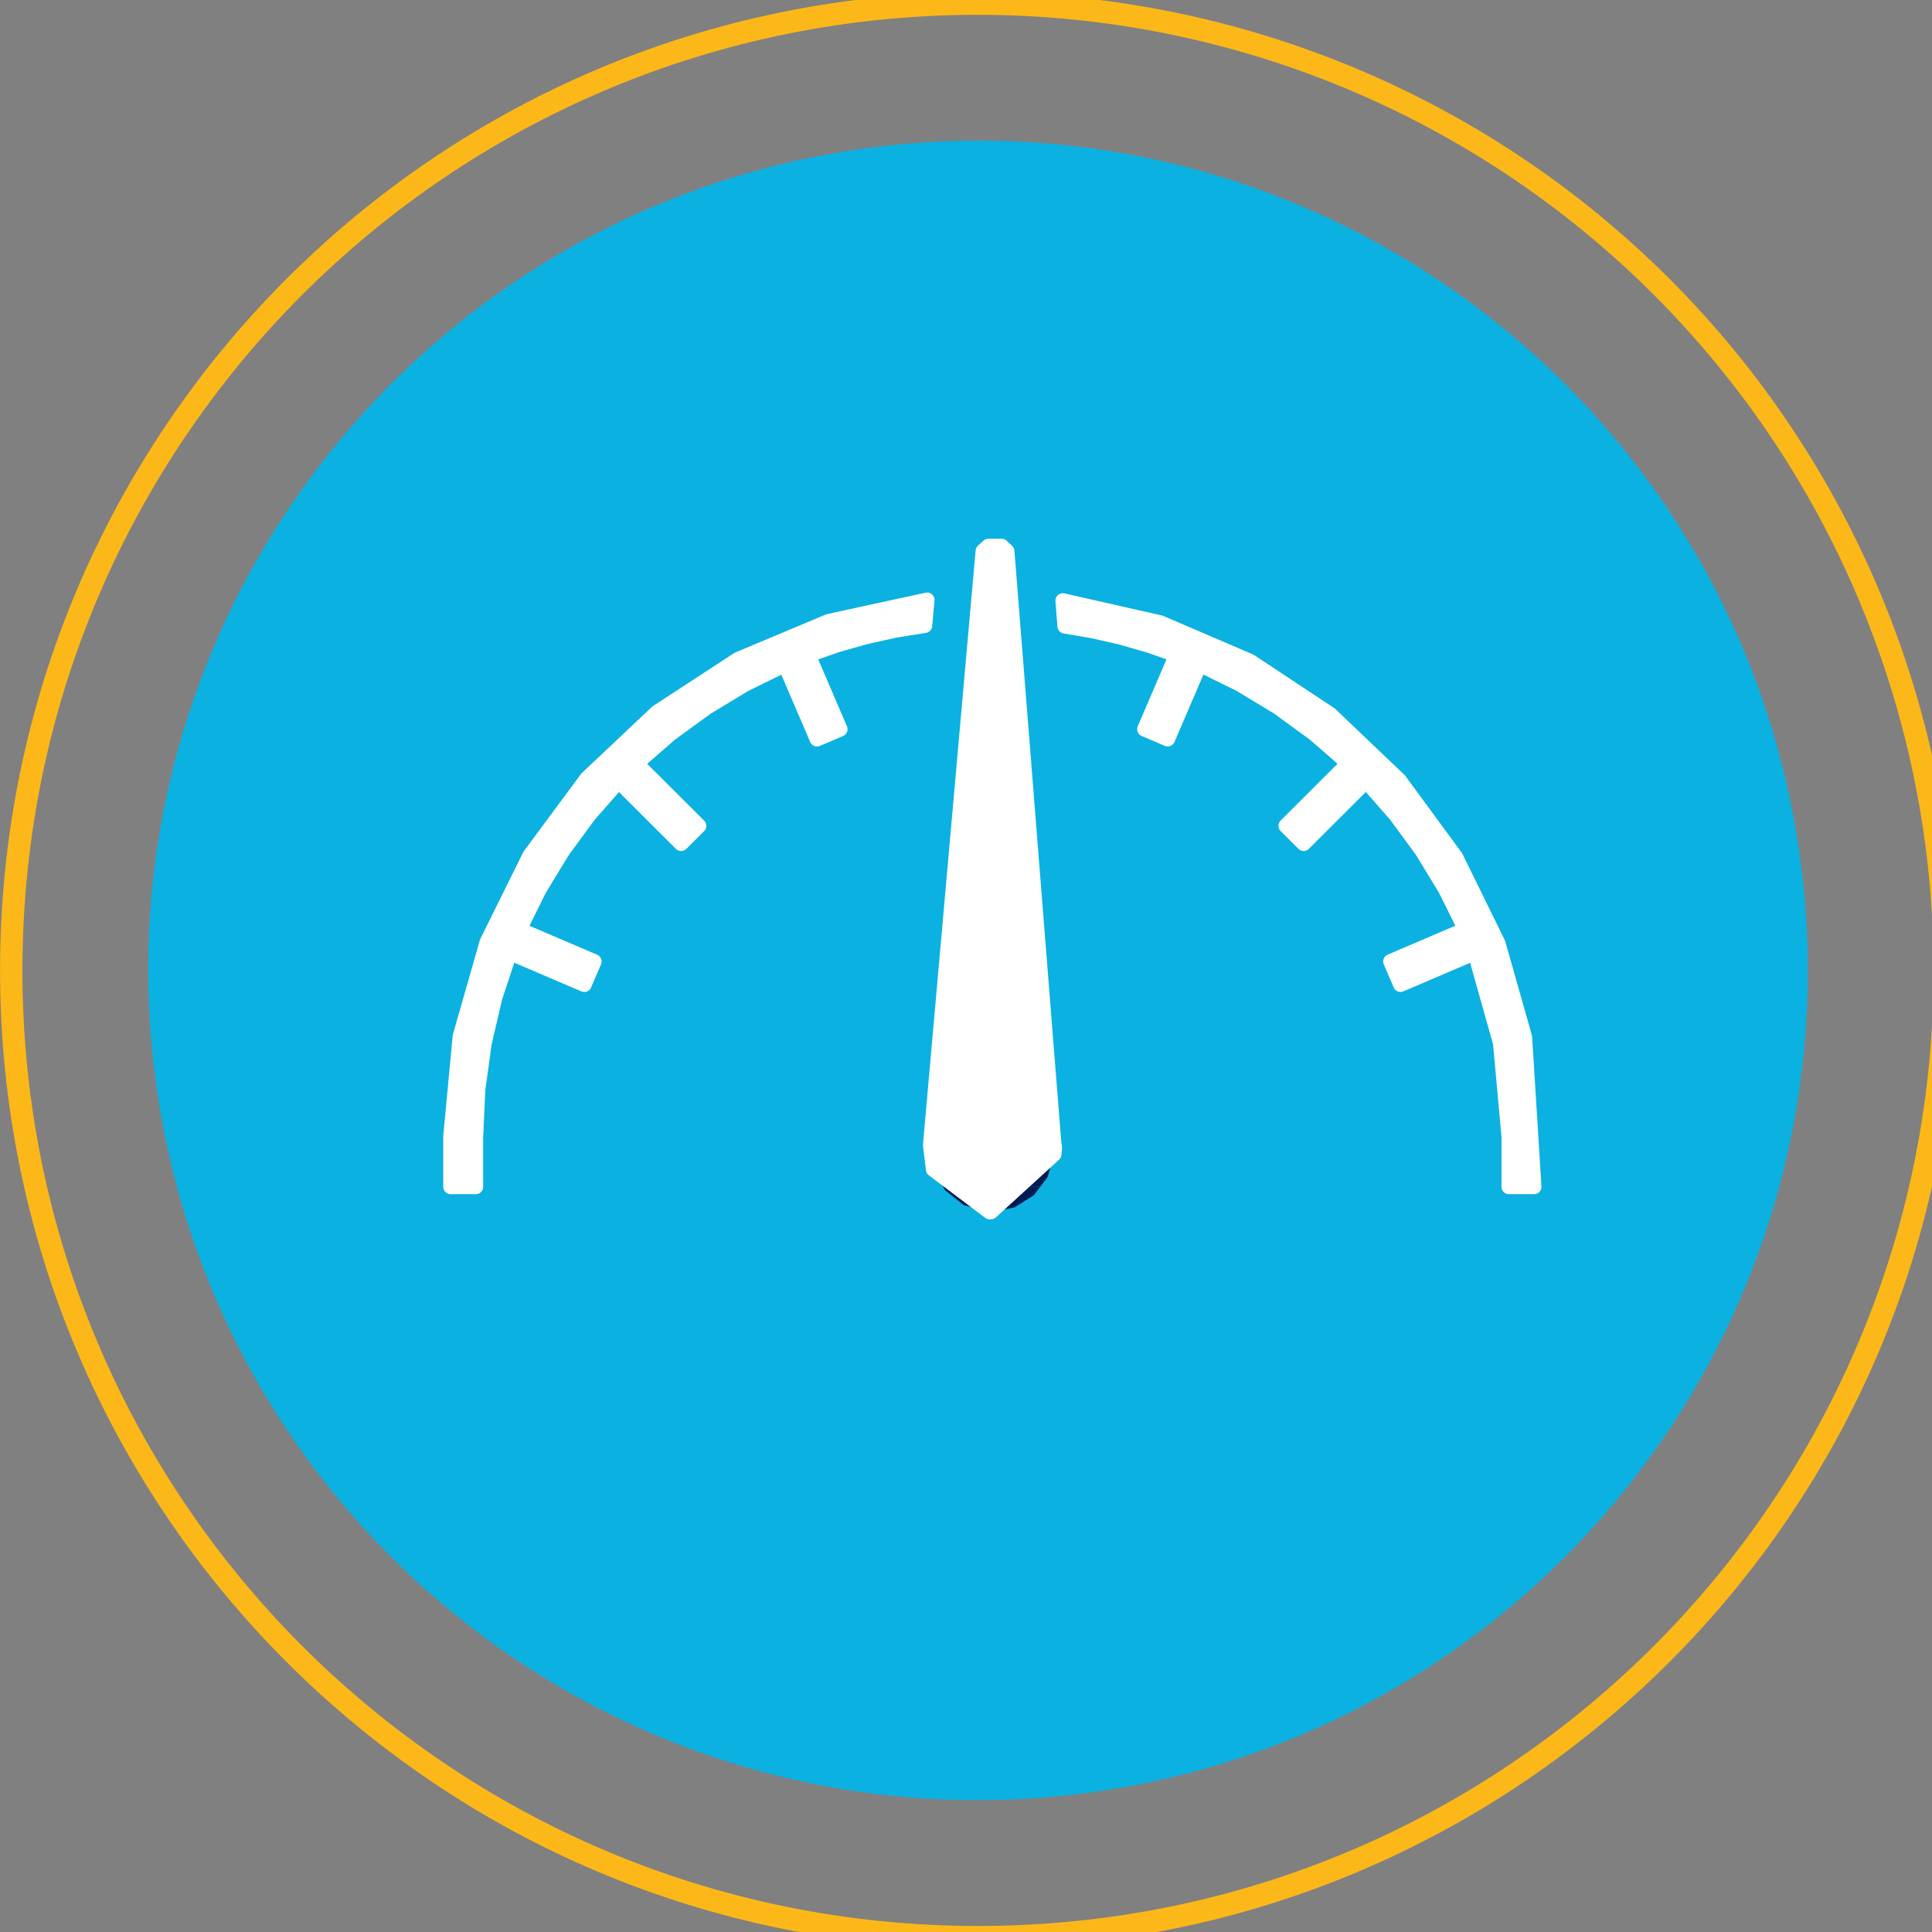
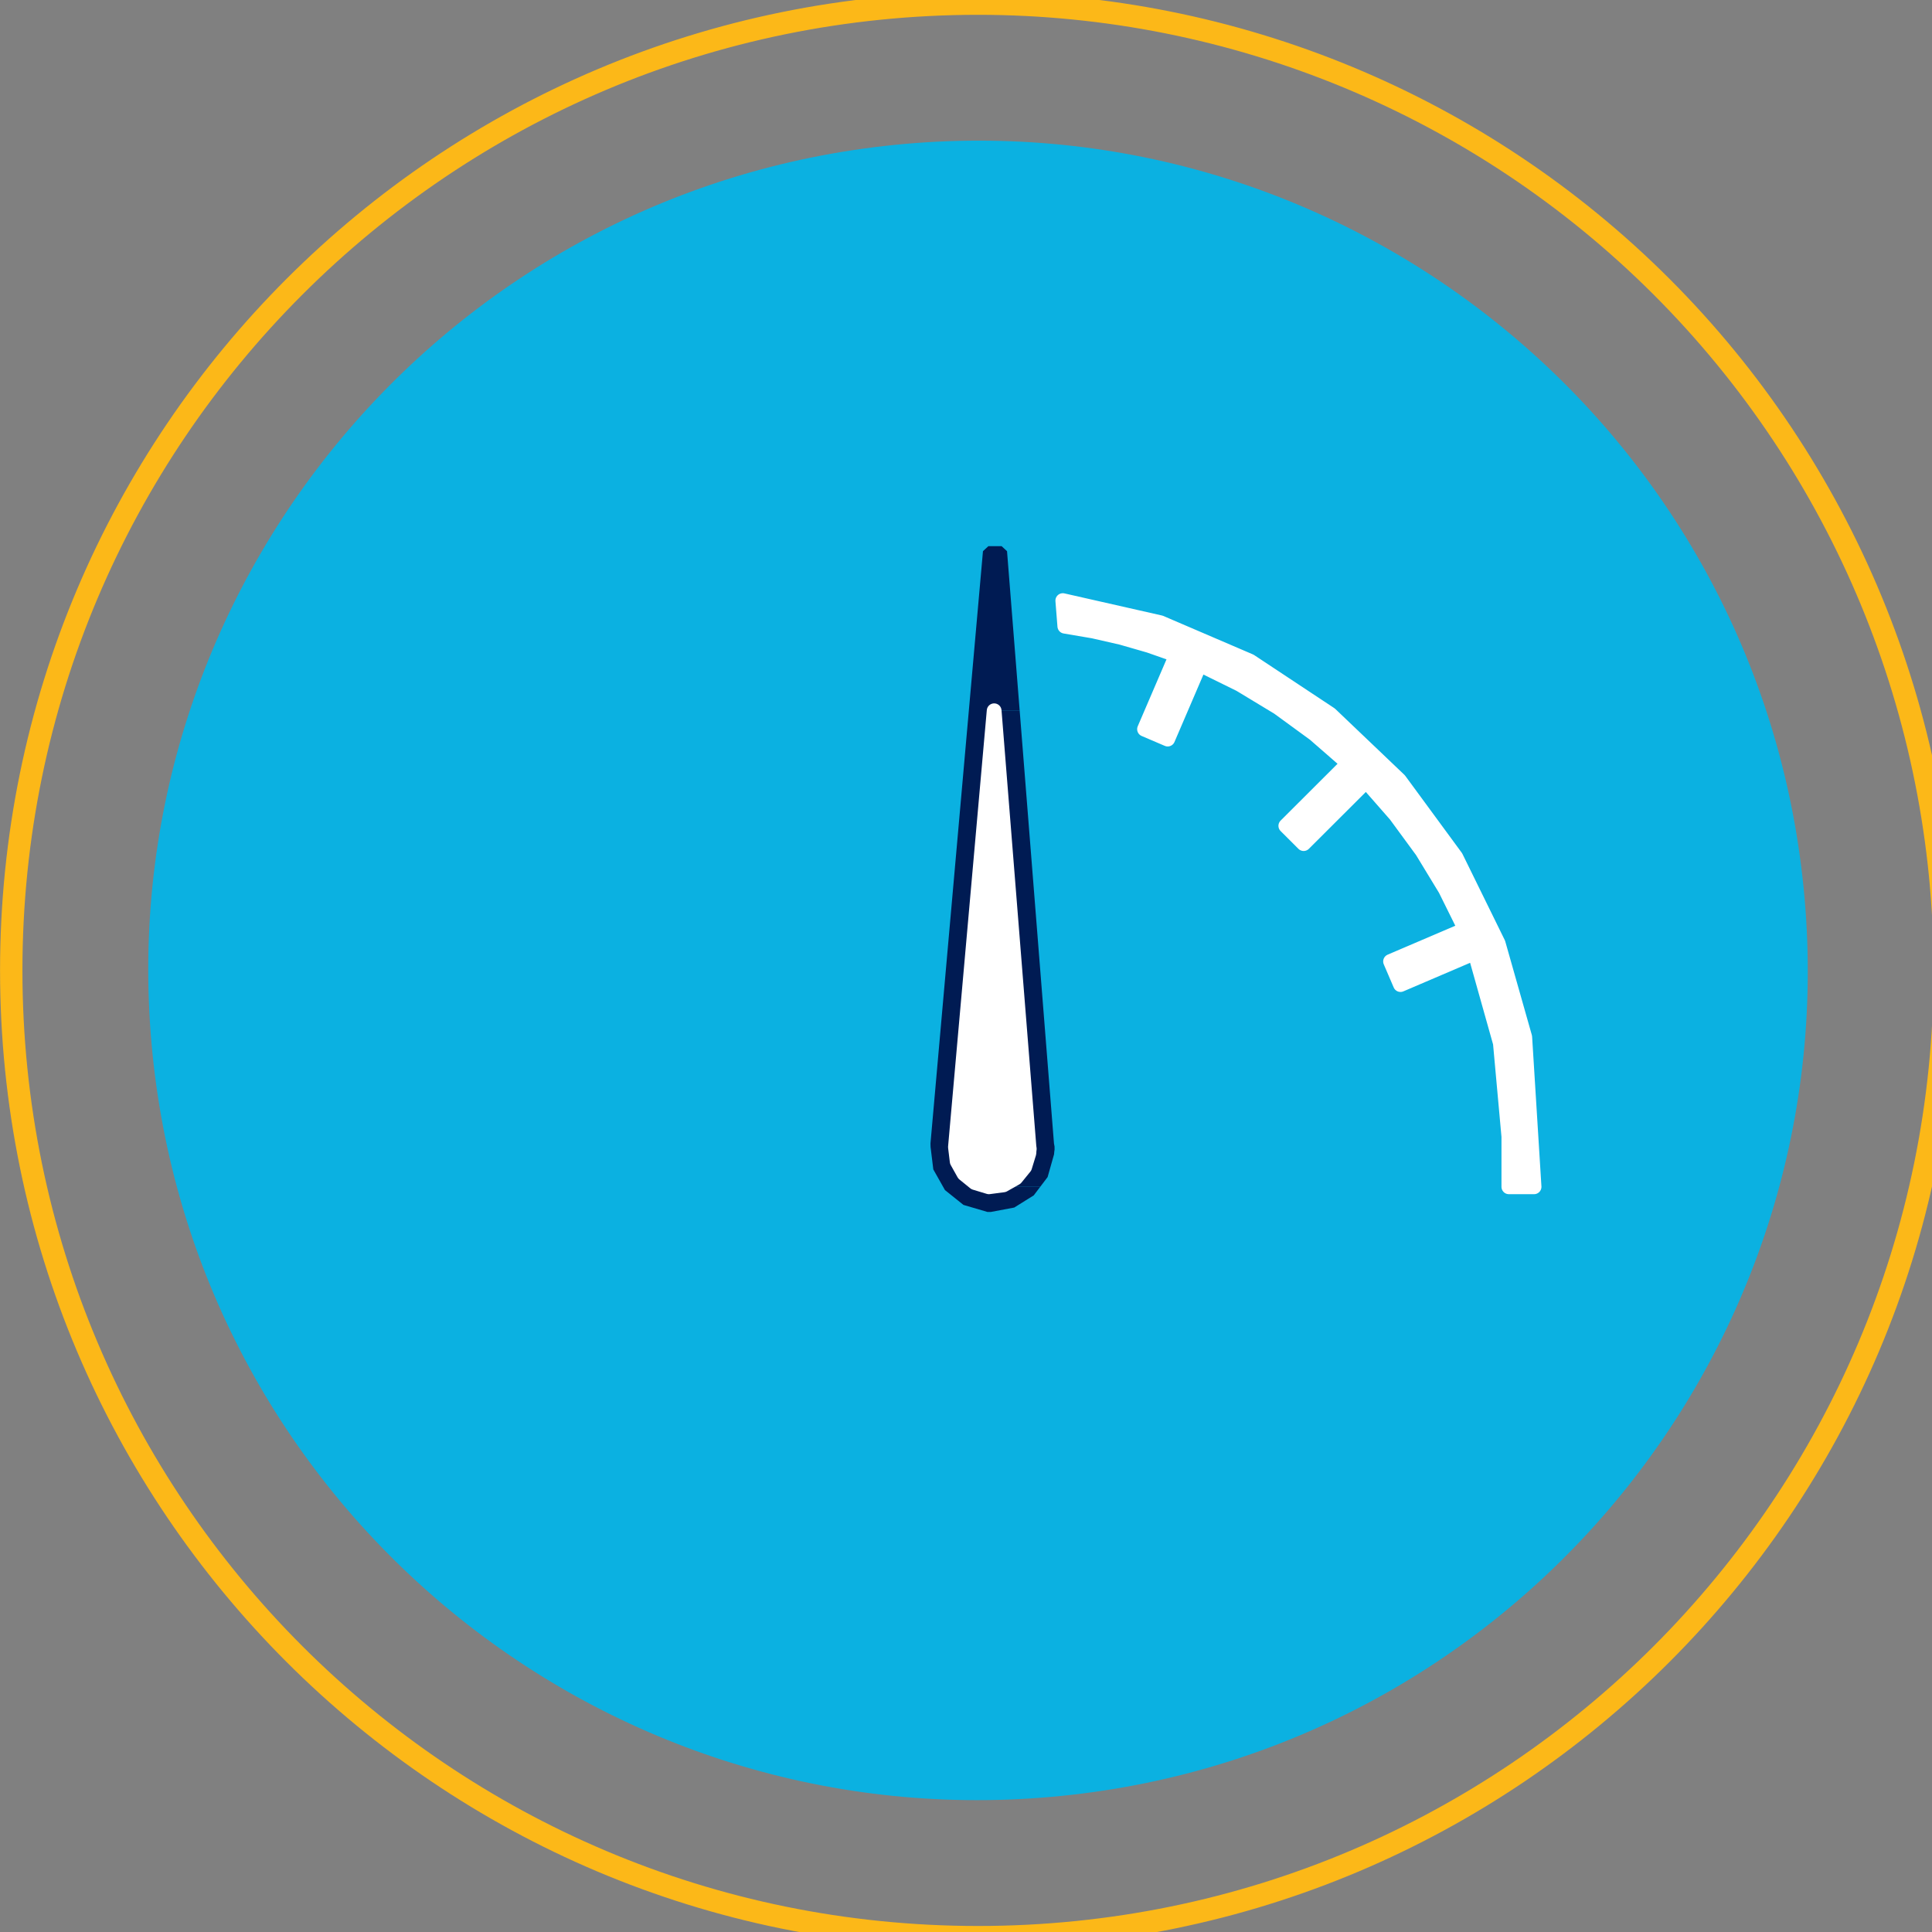
<svg xmlns="http://www.w3.org/2000/svg" version="1.1" fill-rule="evenodd" fill="none" stroke="none" stroke-linecap="square" stroke-miterlimit="10" overflow="hidden" preserveAspectRatio="none" width="24px" height="24px" viewBox="0 0 9144 9144" style="line-height: normal;">
  <rect x="0" y="0" width="9144" height="9144" fill="#808080" stroke="none" />
  <rect fill="#1a73e8" fill-opacity="0" width="100%" height="100%" />
  <g transform="translate(-66514.135 -21437.603) scale(0.139)">
    <defs cursor="default" />
    <g id="animationtile-g34d54a96d29_0_4">
      <g id="animationtile-p19_i34">
        <g>
          <g>
            <path fill="#0BB1E1" fill-opacity="1" d="M 539961.822 184780.207 C 541336.447 200322.368 529851.362 214036.165 514309.153 215410.794 498766.992 216785.418 485053.148 205300.338 483678.523 189758.177 482303.894 174215.968 493789.027 160502.167 509331.188 159127.543 524873.397 157752.914 538587.193 169237.998 539961.822 184780.207 Z" />
          </g>
        </g>
      </g>
      <g id="animationtile-p19_i33">
        <g>
          <g>
            <path stroke="#FCB818" stroke-opacity="1" stroke-width="762" stroke-linecap="butt" stroke-linejoin="miter" stroke-miterlimit="800" d="M 478901.768 187269.144 C 478901.768 169088.814 493639.838 154350.744 511820.168 154350.744 520550.671 154350.744 528923.595 157818.923 535096.992 163992.32 541270.39 170165.718 544738.568 178538.642 544738.568 187269.144 544738.568 205449.475 530000.499 220187.544 511820.168 220187.544 493639.838 220187.544 478901.768 205449.475 478901.768 187269.144 Z" />
          </g>
        </g>
      </g>
      <g id="animationtile-p19_i73">
        <g>
          <g>
-             <path fill="#001B53" fill-opacity="1" d="M 510087.143 174654.48 L 506733.593 175382.562 503649.763 176677.976 500890.173 178479.177 498509.203 180724.828 496561.443 183353.666 495101.343 186304.215 494183.424 189515.139 493862.275 192925.174 493862.275 194637.568 494720.194 194637.568 494720.194 192925.174 494792.7 191326.175 495011.062 189743.828 495373.593 188188.108 495878.396 186668.783 498413.582 187753.283 498751.733 186966.325 496203.69 185876.766 496881.327 184508.635 497673.555 183206.616 498575.667 181977.877 499582.814 180829.442 501710.855 182953.196 502317.532 182348.136 500186.962 180223.328 501338.98 179219.975 502571.515 178321.448 503877.117 177532.593 505248.762 176858.117 506337.971 179394.636 507126.194 179057.118 506041.974 176531.348 507010.269 176193.338 507995.987 175913.009 508996.46 175690.783 510009.227 175527.434 510087.143 174654.48 Z" />
-           </g>
+             </g>
        </g>
      </g>
      <g id="animationtile-p19_i74">
        <g>
          <g>
-             <path fill="#FFFFFF" fill-opacity="1" stroke="#FFFFFF" stroke-opacity="1" stroke-width="503" stroke-linecap="butt" stroke-linejoin="round" stroke-miterlimit="8" d="M 493862.275 192925.174 L 493862.275 194637.568 494720.194 194637.568 494720.194 192925.174 494792.7 191326.175 495011.062 189743.828 495373.593 188188.108 495878.396 186668.783 498413.582 187753.283 498751.733 186966.325 496203.69 185876.766 496881.327 184508.635 497673.555 183206.616 498575.667 181977.877 499582.814 180829.442 501710.855 182953.196 502317.532 182348.136 500186.962 180223.328 501338.98 179219.975 502571.515 178321.448 503877.117 177532.593 505248.762 176858.117 506337.971 179394.636 507126.194 179057.118 506041.974 176531.348 507010.269 176193.338 507995.987 175913.009 508996.46 175690.783 510009.227 175527.434 510087.143 174654.48 506733.593 175382.562 503649.763 176677.976 500890.173 178479.177 498509.203 180724.828 496561.443 183353.666 495101.343 186304.215 494183.424 189515.139 493862.275 192925.174 Z" />
-           </g>
+             </g>
        </g>
      </g>
      <g id="animationtile-p19_i75">
        <g>
          <g>
            <path fill="#001B53" fill-opacity="1" d="M 514707.072 174677.735 L 514775.995 175549.214 515745.55 175713.968 516703.372 175932.681 517647.353 176204.719 518575.245 176529.592 517489.976 179055.431 518278.547 179392.88 519368.805 176853.55 520740.584 177528.588 522046.181 178318.146 523278.57 179217.305 524430.584 180221.29 522301.146 182346.449 522907.75 182951.861 525037.539 180826.351 526044.12 181975.207 526945.595 183204.368 527737.468 184506.667 528415.314 185875.08 525867.281 186964.568 526205.431 187751.596 528740.606 186666.675 529606.11 189743.125 529895.22 192925.244 529895.22 194637.638 530753.135 194637.638 530435.852 189539.237 529530.021 186348.126 528088.756 183412.402 526165.033 180792.416 523811.966 178548.591 521082.528 176741.208 518029.906 175430.829 514707.072 174677.735 Z" />
          </g>
        </g>
      </g>
      <g id="animationtile-p19_i76">
        <g>
          <g>
            <path fill="#FFFFFF" fill-opacity="1" stroke="#FFFFFF" stroke-opacity="1" stroke-width="503" stroke-linecap="butt" stroke-linejoin="round" stroke-miterlimit="8" d="M 514707.072 174677.735 L 514775.995 175549.214 515745.55 175713.968 516703.372 175932.681 517647.353 176204.719 518575.245 176529.592 517489.976 179055.431 518278.547 179392.88 519368.805 176853.55 520740.584 177528.588 522046.181 178318.146 523278.57 179217.305 524430.584 180221.29 522301.146 182346.449 522907.75 182951.861 525037.539 180826.351 526044.12 181975.207 526945.595 183204.368 527737.468 184506.667 528415.314 185875.08 525867.281 186964.568 526205.431 187751.596 528740.606 186666.675 529606.11 189743.125 529895.22 192925.244 529895.22 194637.638 530753.135 194637.638 530435.852 189539.237 529530.021 186348.126 528088.756 183412.402 526165.033 180792.416 523811.966 178548.591 521082.528 176741.208 518029.906 175430.829 514707.072 174677.735 Z" />
          </g>
        </g>
      </g>
      <g id="animationtile-p19_i77">
        <g>
          <g>
            <path fill="#001B53" fill-opacity="1" d="M 512623.302 172823.286 L 512173.443 172823.286 511988.806 172994.855 510201.382 193162.011 510204.684 193284.048 510297.986 194045.924 510694.239 194748.854 511324.169 195254.078 512140.211 195493.797 512259.087 195493.797 513053.63 195344.218 513717.705 194929.697 513939.016 194637.565 512190.094 194637.565 511715.925 194493.958 511344.403 194192.342 511111.078 193775.01 511062.038 193370.395 511062.389 193162.011 512369.883 178428.876 513239.11 178428.876 512808.15 172994.855 512623.302 172823.286 Z" />
            <path fill="#001B53" fill-opacity="1" d="M 513239.11 178428.876 L 512369.883 178428.876 513545.785 193162.011 513554.215 193485.618 513408.22 193961.615 513104.567 194335.597 512684.707 194572.577 512190.094 194637.565 513939.016 194637.565 514190.117 194306.159 514409.602 193529.459 514415.363 193455.618 514426.885 193370.395 514425.972 193267.608 514406.791 193162.011 513239.11 178428.876 Z" />
          </g>
        </g>
      </g>
      <g id="animationtile-p19_i78">
        <g>
          <g>
-             <path fill="#FFFFFF" fill-opacity="1" stroke="#FFFFFF" stroke-opacity="1" stroke-width="503" stroke-linecap="butt" stroke-linejoin="round" stroke-miterlimit="8" d="M 512826.066 173216.8 L 512808.15 172994.855 512623.372 172823.286 512400.305 172822.232 512175.41 172821.529 511989.227 172990.921 511969.204 173212.514 510196.534 193217.023 510297.986 194045.924 512215.106 195493.797 512259.087 195493.797 514409.672 193529.529 514410.023 193504.869 514411.78 193480.279 514415.363 193455.688 514428.571 193357.889 514425.691 193258.756 514406.791 193162.081 512826.066 173216.8 Z" />
            <path fill="#FFFFFF" fill-opacity="1" stroke="#FFFFFF" stroke-opacity="1" stroke-width="503" stroke-linecap="butt" stroke-linejoin="round" stroke-miterlimit="8" d="M 513562.084 193370.395 L 513557.096 193408.545 513554.567 193447.117 513554.215 193485.618 513408.22 193961.615 513104.637 194335.597 512684.778 194572.577 512190.094 194637.565 511715.925 194493.958 511344.403 194192.412 511111.148 193775.01 511051.569 193284.048 512369.883 178428.946 513554.215 193267.678 513556.393 193290.512 513559.906 193313.346 513565.316 193335.828 513564.965 193346.859 513563.138 193358.241 513562.084 193370.395 Z" />
          </g>
        </g>
      </g>
    </g>
  </g>
</svg>